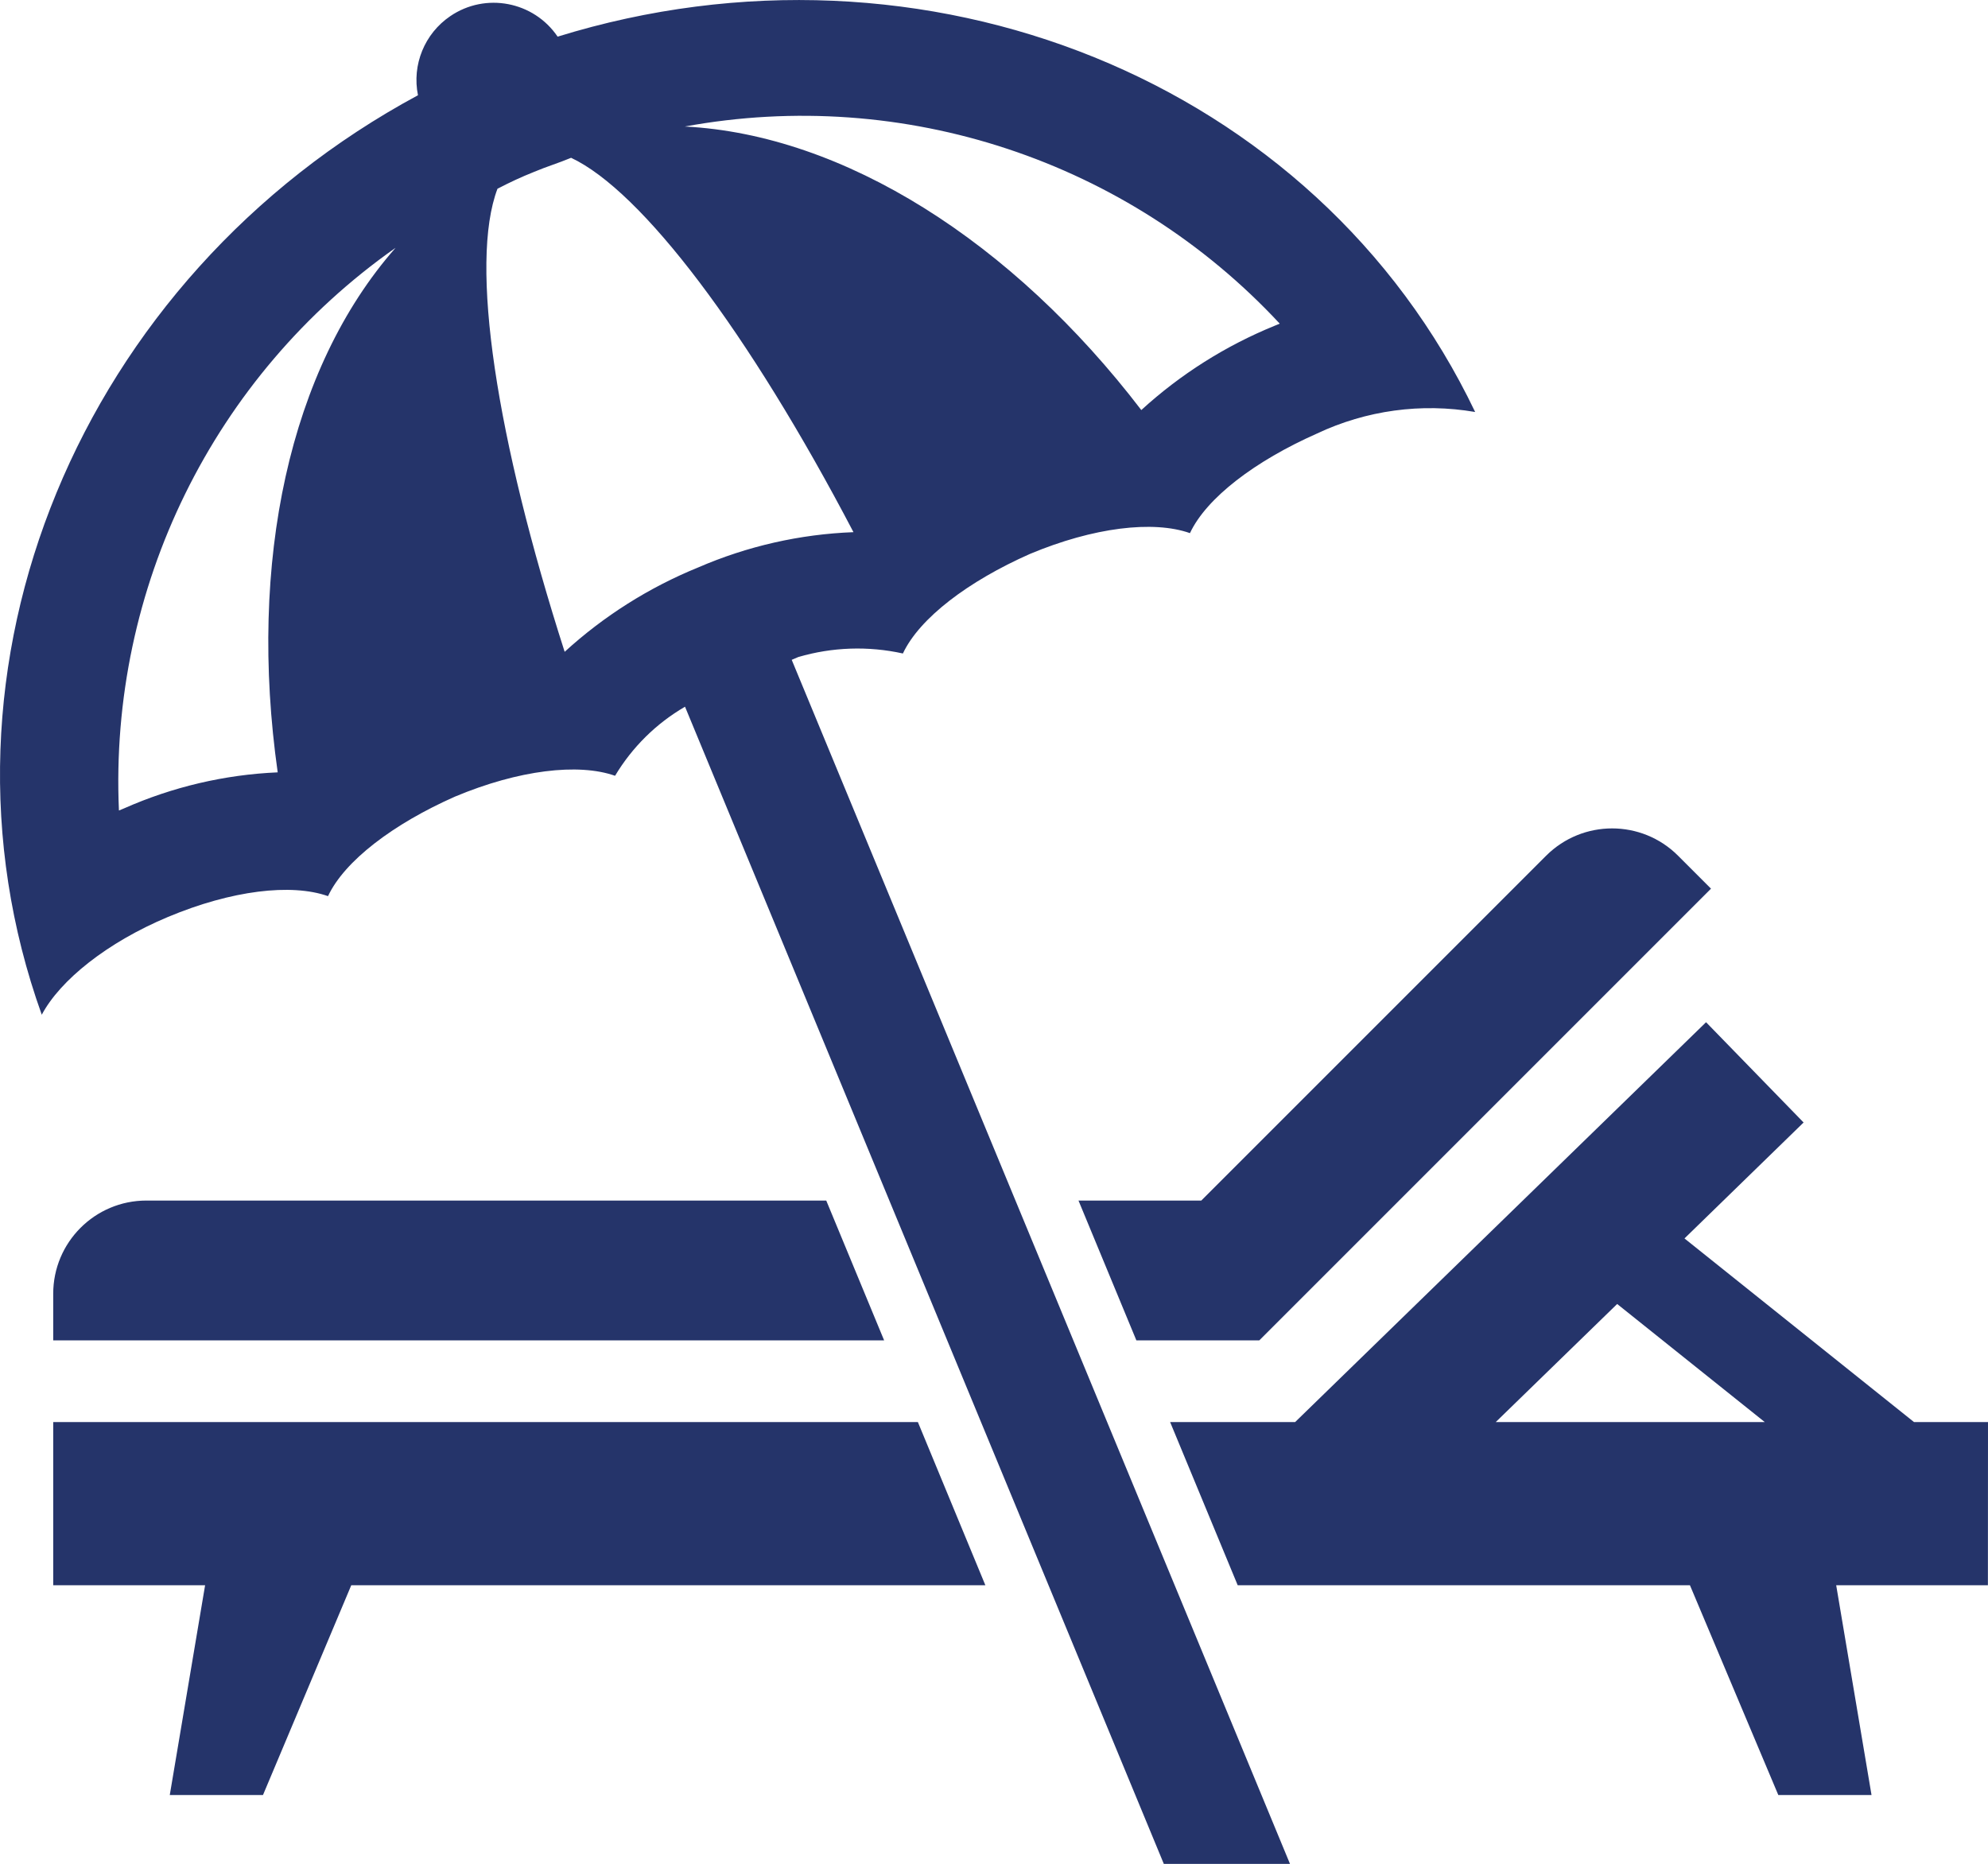
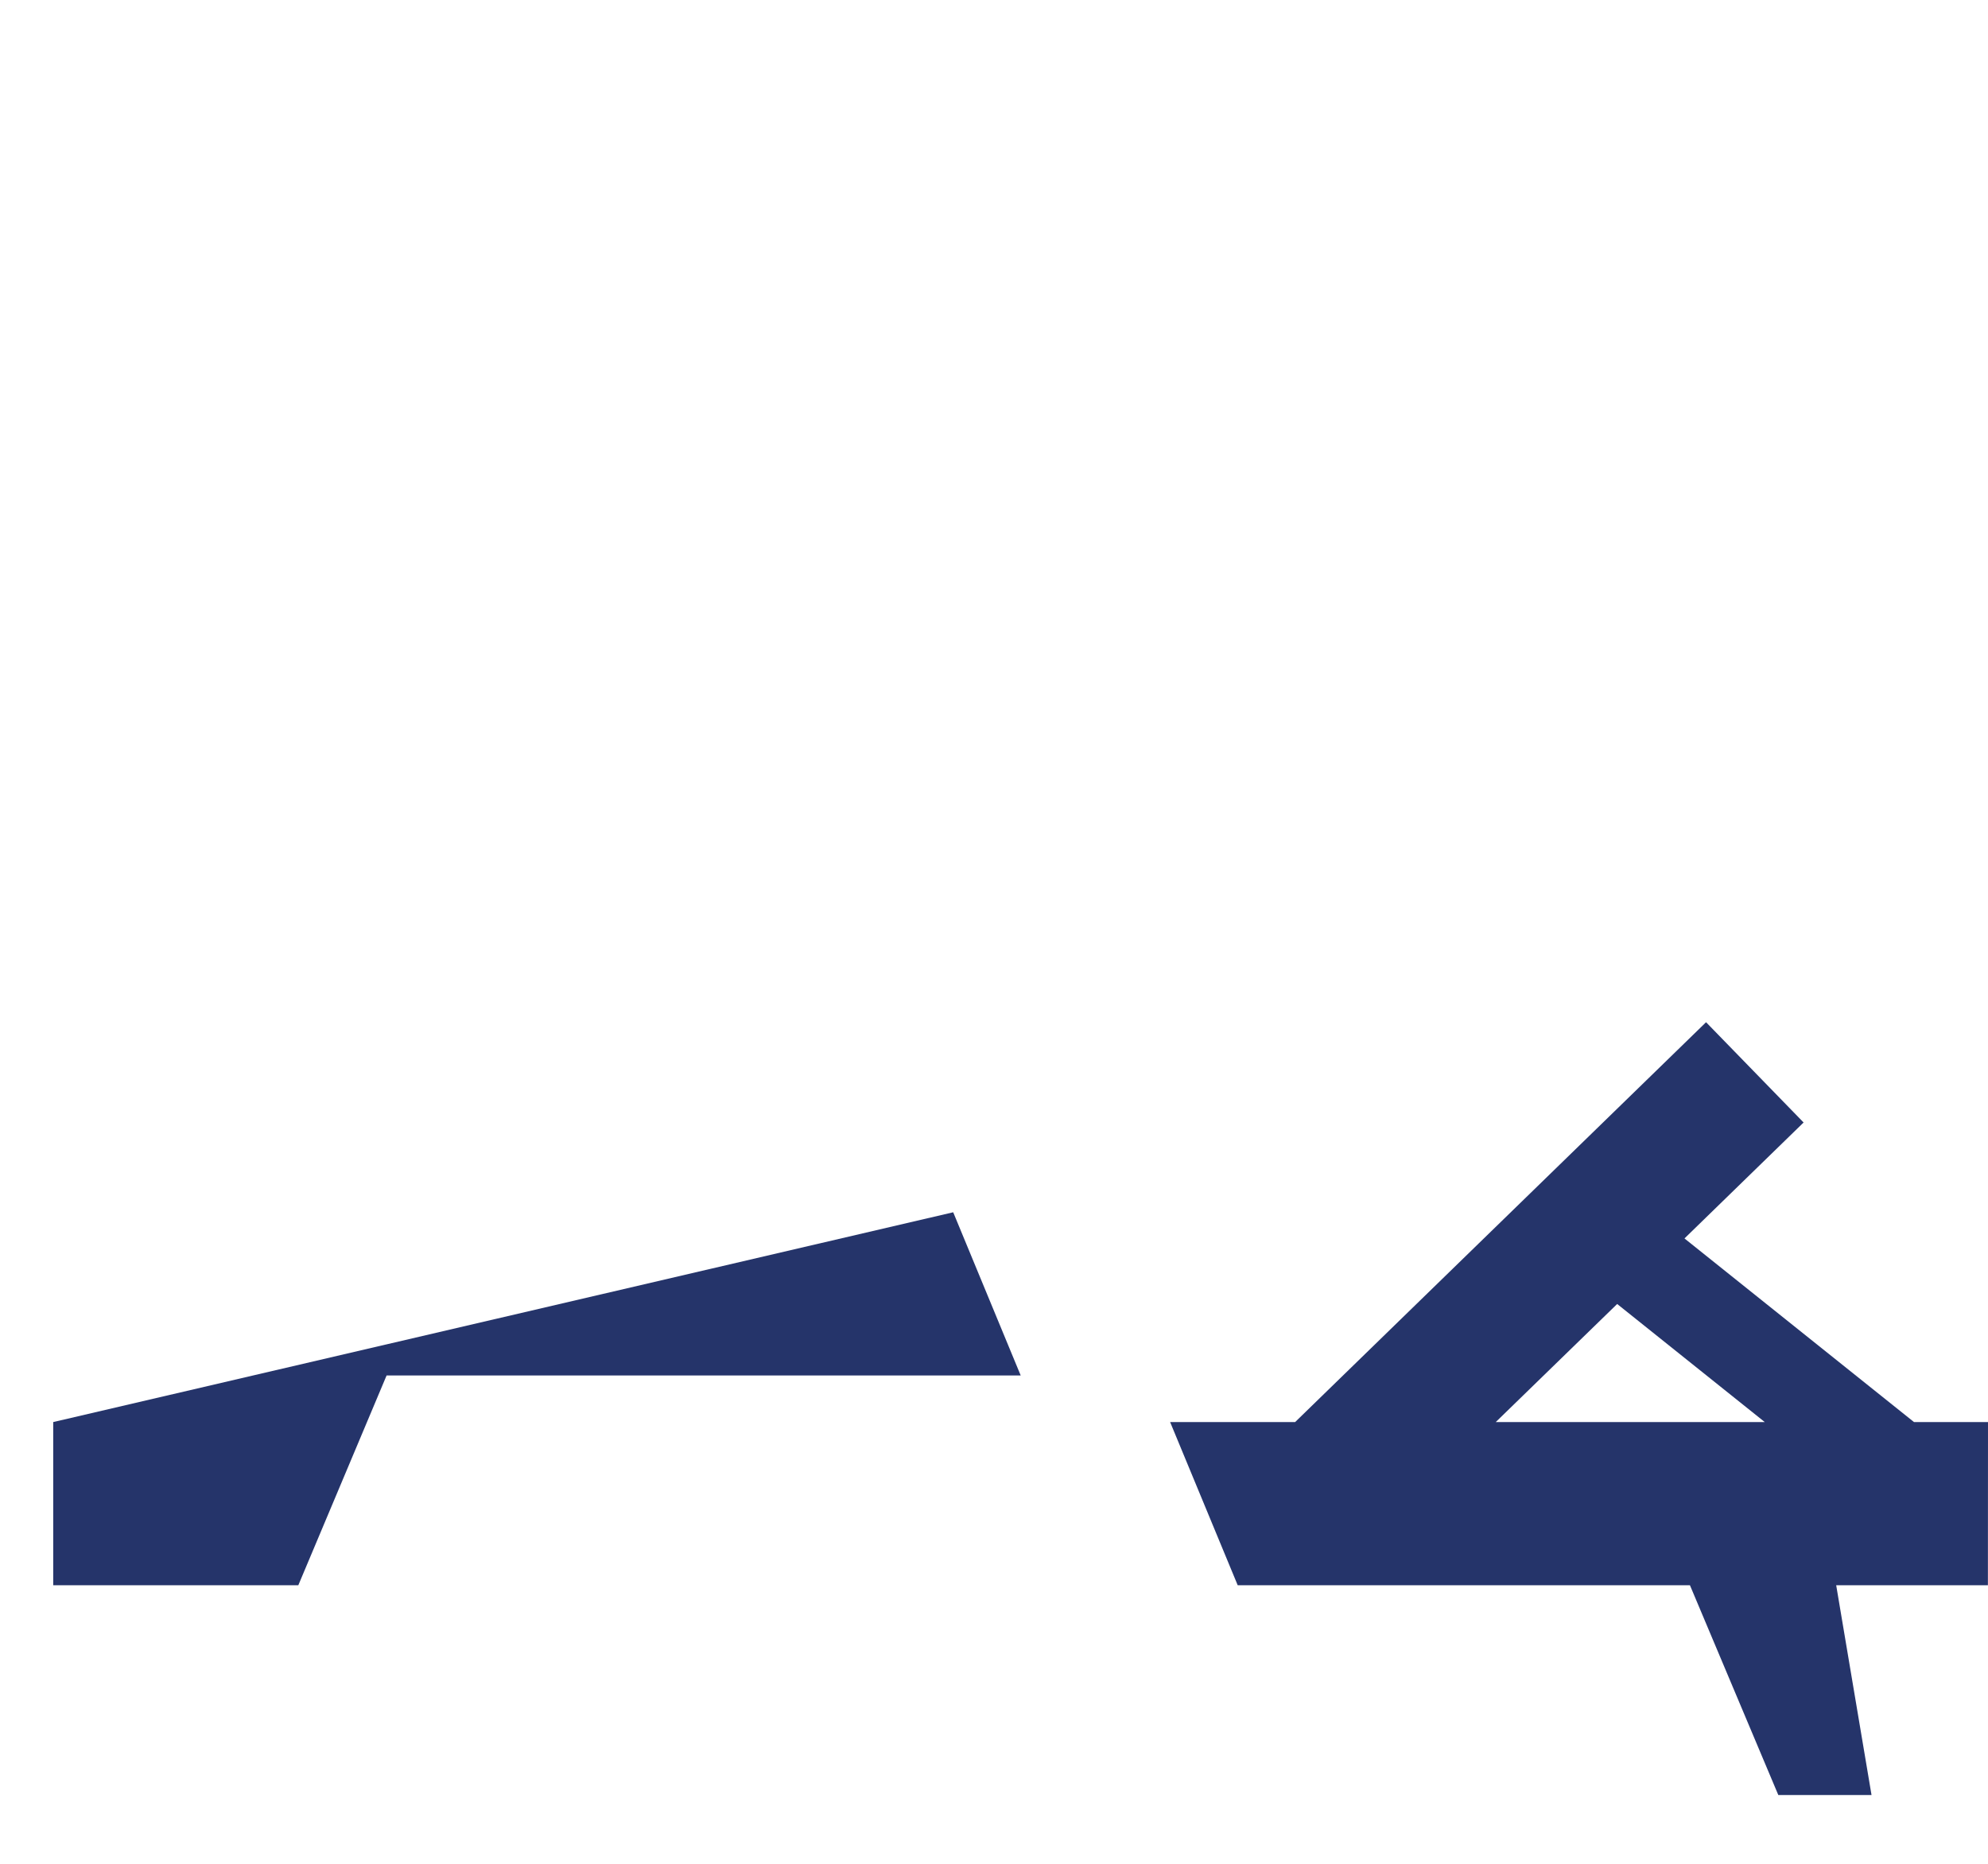
<svg xmlns="http://www.w3.org/2000/svg" width="22.564mm" height="21.155mm" viewBox="0 0 22.564 21.155" id="svg5">
  <defs id="defs2" />
  <g id="layer1" transform="translate(-114.405,-132.683)">
-     <path d="m 126.646,146.309 0.657,1.587 h 1.395 l 5.127,-5.127 -0.374,-0.374 c -0.413,-0.413 -1.083,-0.413 -1.497,-2e-5 0,0 -3e-5,2e-5 -3e-5,2e-5 l -3.914,3.914 z" fill="#25346a" id="path275" style="stroke-width:0.265" />
-     <path d="m 116.067,146.309 c -0.585,0 -1.058,0.474 -1.058,1.058 v 0.529 h 9.431 l -0.657,-1.587 z" fill="#25346a" id="path277" style="stroke-width:0.265" />
    <path d="m 136.969,148.823 h -0.84 l -2.605,-2.084 1.352,-1.316 -1.107,-1.138 -4.664,4.538 h -1.419 l 0.767,1.852 h 5.133 l 1.003,2.381 h 1.058 l -0.401,-2.381 h 1.722 z m -4.209,-1.34 1.675,1.34 h -3.053 z" fill="#25346a" id="path279" style="stroke-width:0.265" />
-     <path d="m 115.009,148.823 v 1.852 h 1.724 l -0.401,2.381 h 1.058 l 1.002,-2.381 h 7.197 l -0.766,-1.852 z" fill="#25346a" id="path281" style="stroke-width:0.265" />
-     <path d="m 116.312,143.09 c 0.721,-0.302 1.399,-0.383 1.816,-0.236 0.188,-0.401 0.741,-0.82 1.442,-1.13 0.721,-0.302 1.399,-0.383 1.816,-0.236 0.194,-0.324 0.467,-0.594 0.794,-0.784 l 5.435,13.135 h 1.432 l -5.656,-13.667 0.075,-0.032 c 0.386,-0.113 0.794,-0.127 1.187,-0.04 0.188,-0.401 0.741,-0.82 1.442,-1.13 0.721,-0.302 1.399,-0.383 1.816,-0.236 0.188,-0.401 0.741,-0.82 1.441,-1.13 0.559,-0.264 1.186,-0.35 1.796,-0.245 -1.801,-3.771 -6.257,-5.546 -10.414,-4.26 -0.272,-0.401 -0.818,-0.505 -1.218,-0.233 -0.292,0.198 -0.437,0.552 -0.367,0.898 -3.83,2.064 -5.687,6.488 -4.27,10.436 0.209,-0.393 0.741,-0.82 1.433,-1.11 z m 12.619,-6.734 -0.058,0.024 c -0.557,0.227 -1.07,0.551 -1.514,0.957 -1.463,-1.912 -3.378,-3.126 -5.181,-3.218 2.485,-0.456 5.031,0.387 6.752,2.237 z m -8.879,-1.531 c 0.134,-0.07 0.271,-0.134 0.412,-0.19 0.144,-0.061 0.28,-0.101 0.423,-0.161 0.802,0.376 2.012,1.97 3.205,4.249 -0.608,0.023 -1.206,0.159 -1.764,0.401 -0.557,0.227 -1.07,0.551 -1.514,0.957 -0.776,-2.42 -1.085,-4.41 -0.762,-5.257 z m -1.159,0.673 c -1.205,1.37 -1.674,3.567 -1.336,5.951 -0.602,0.026 -1.193,0.165 -1.744,0.409 l -0.058,0.024 c -0.112,-2.524 1.071,-4.931 3.138,-6.385 z" fill="#25346a" id="path283" style="stroke-width:0.265" />
+     <path d="m 115.009,148.823 v 1.852 h 1.724 h 1.058 l 1.002,-2.381 h 7.197 l -0.766,-1.852 z" fill="#25346a" id="path281" style="stroke-width:0.265" />
  </g>
</svg>